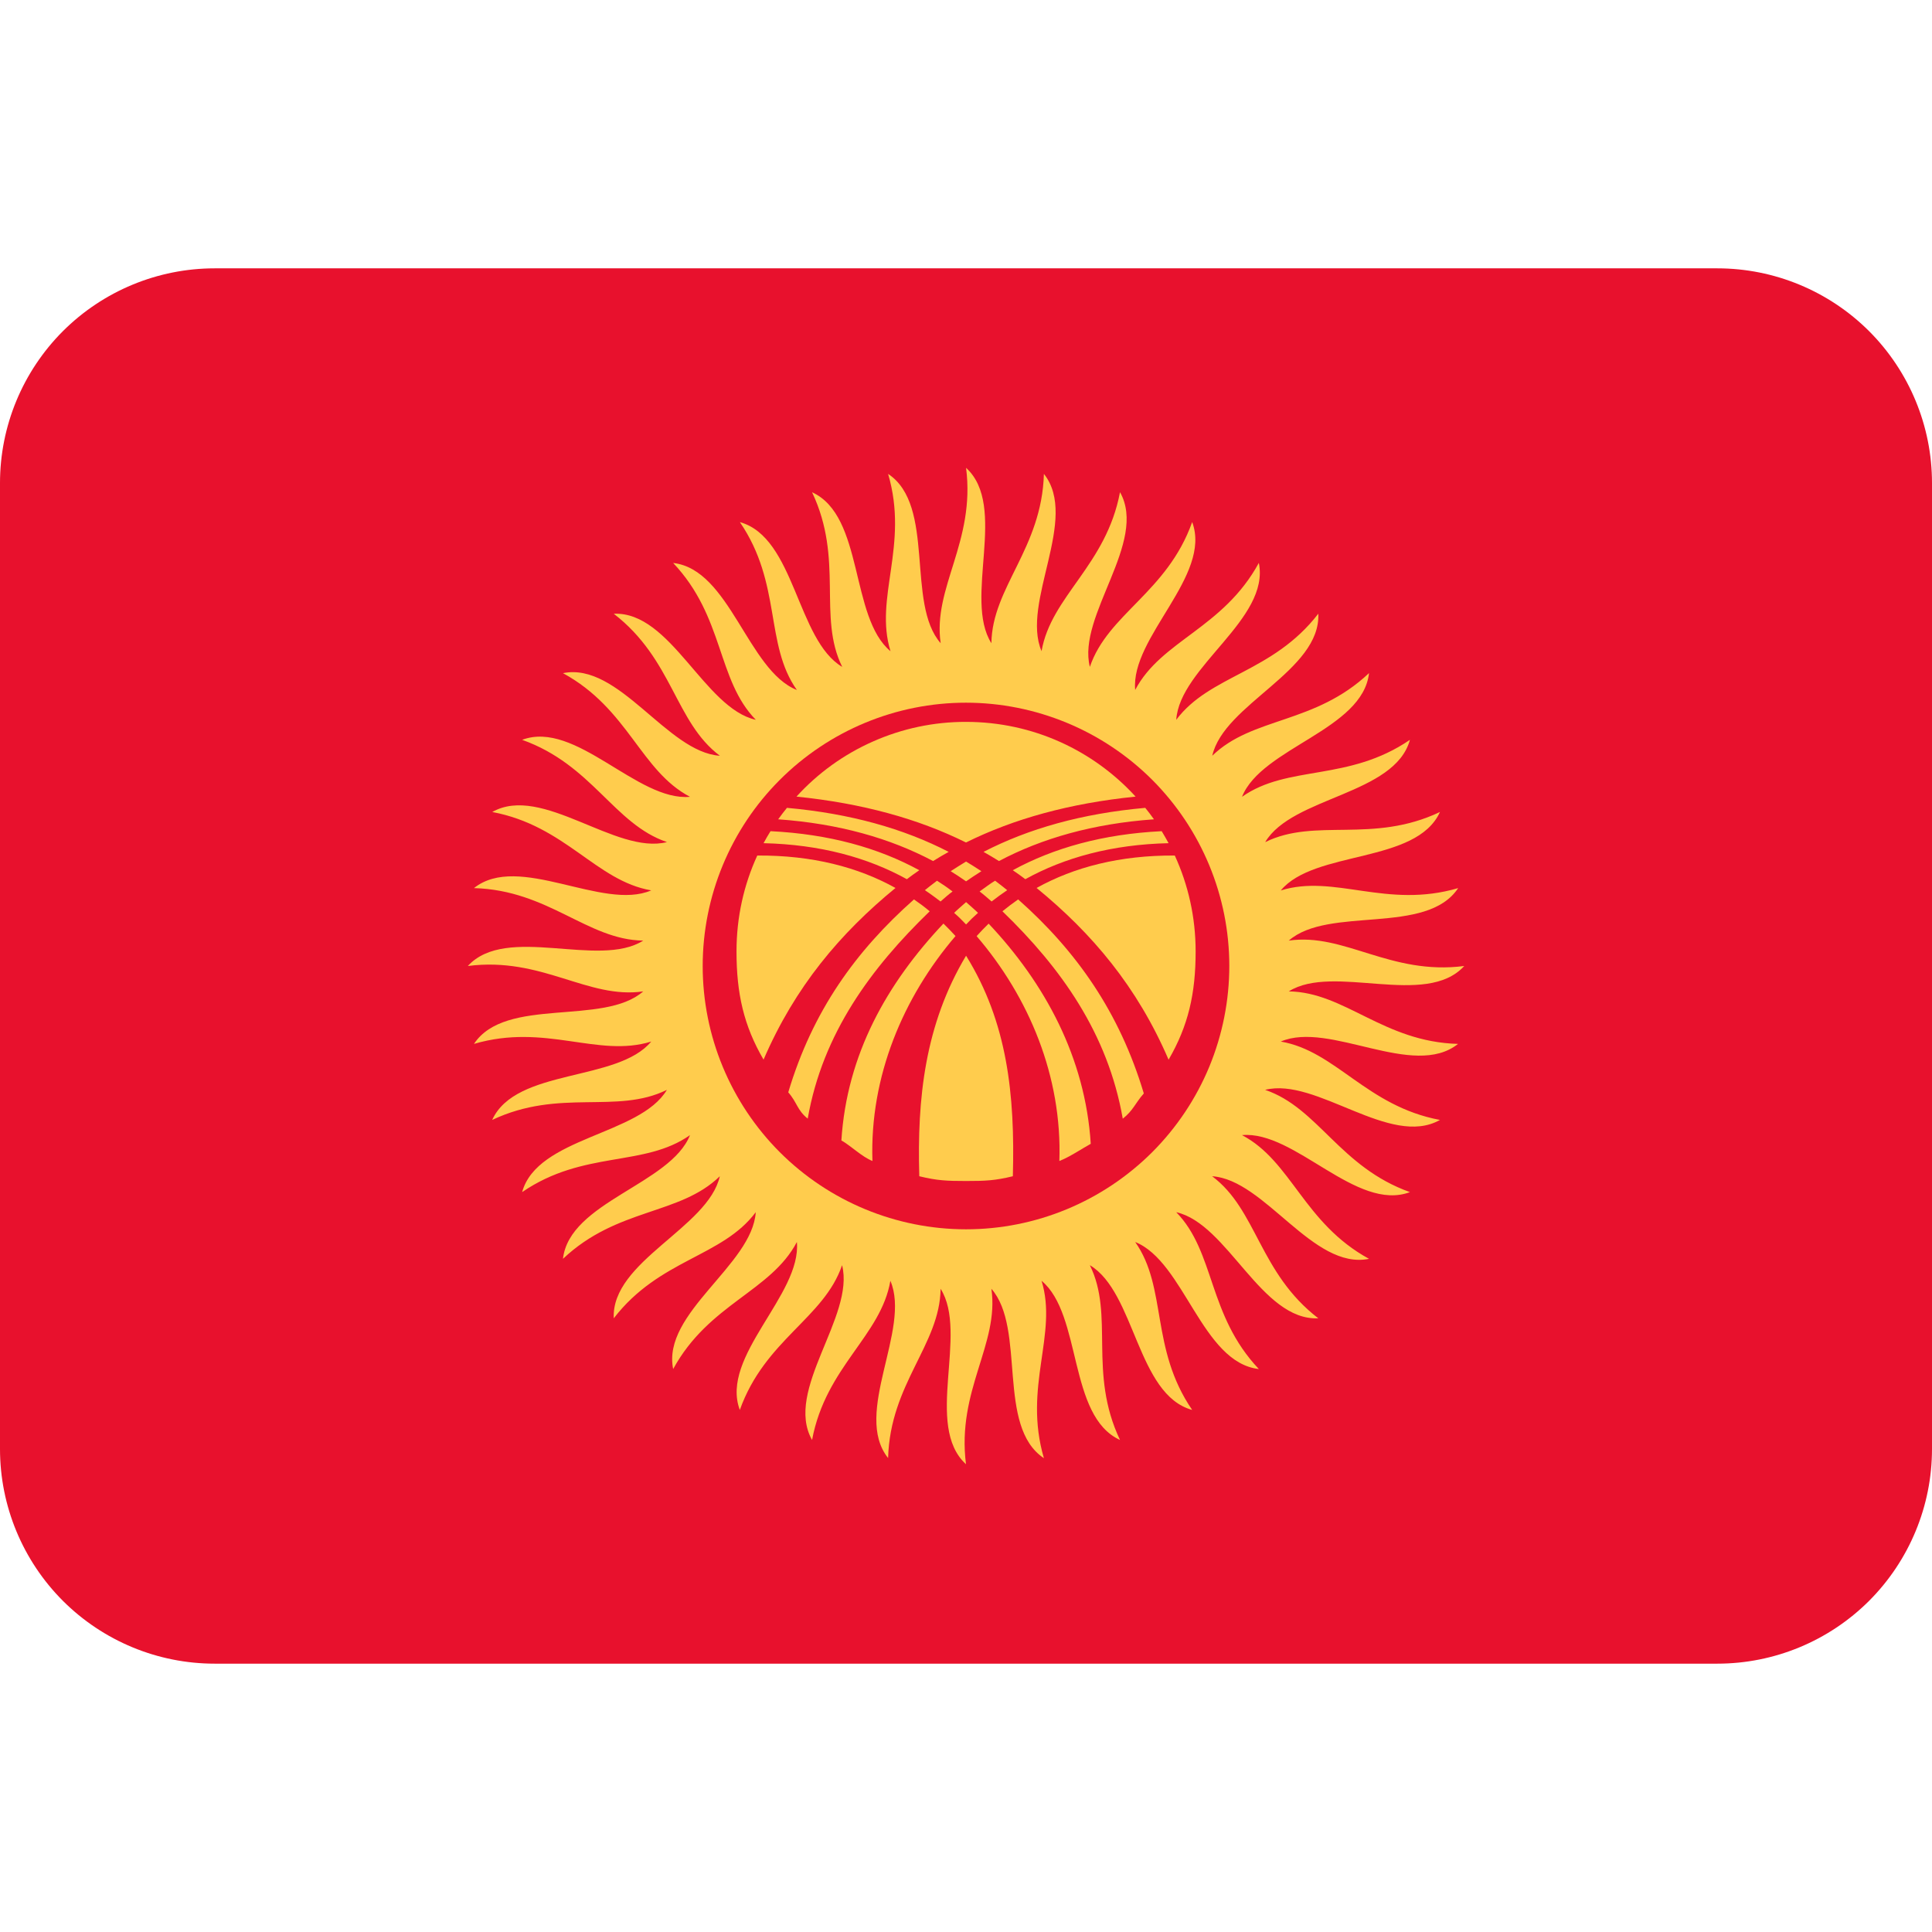
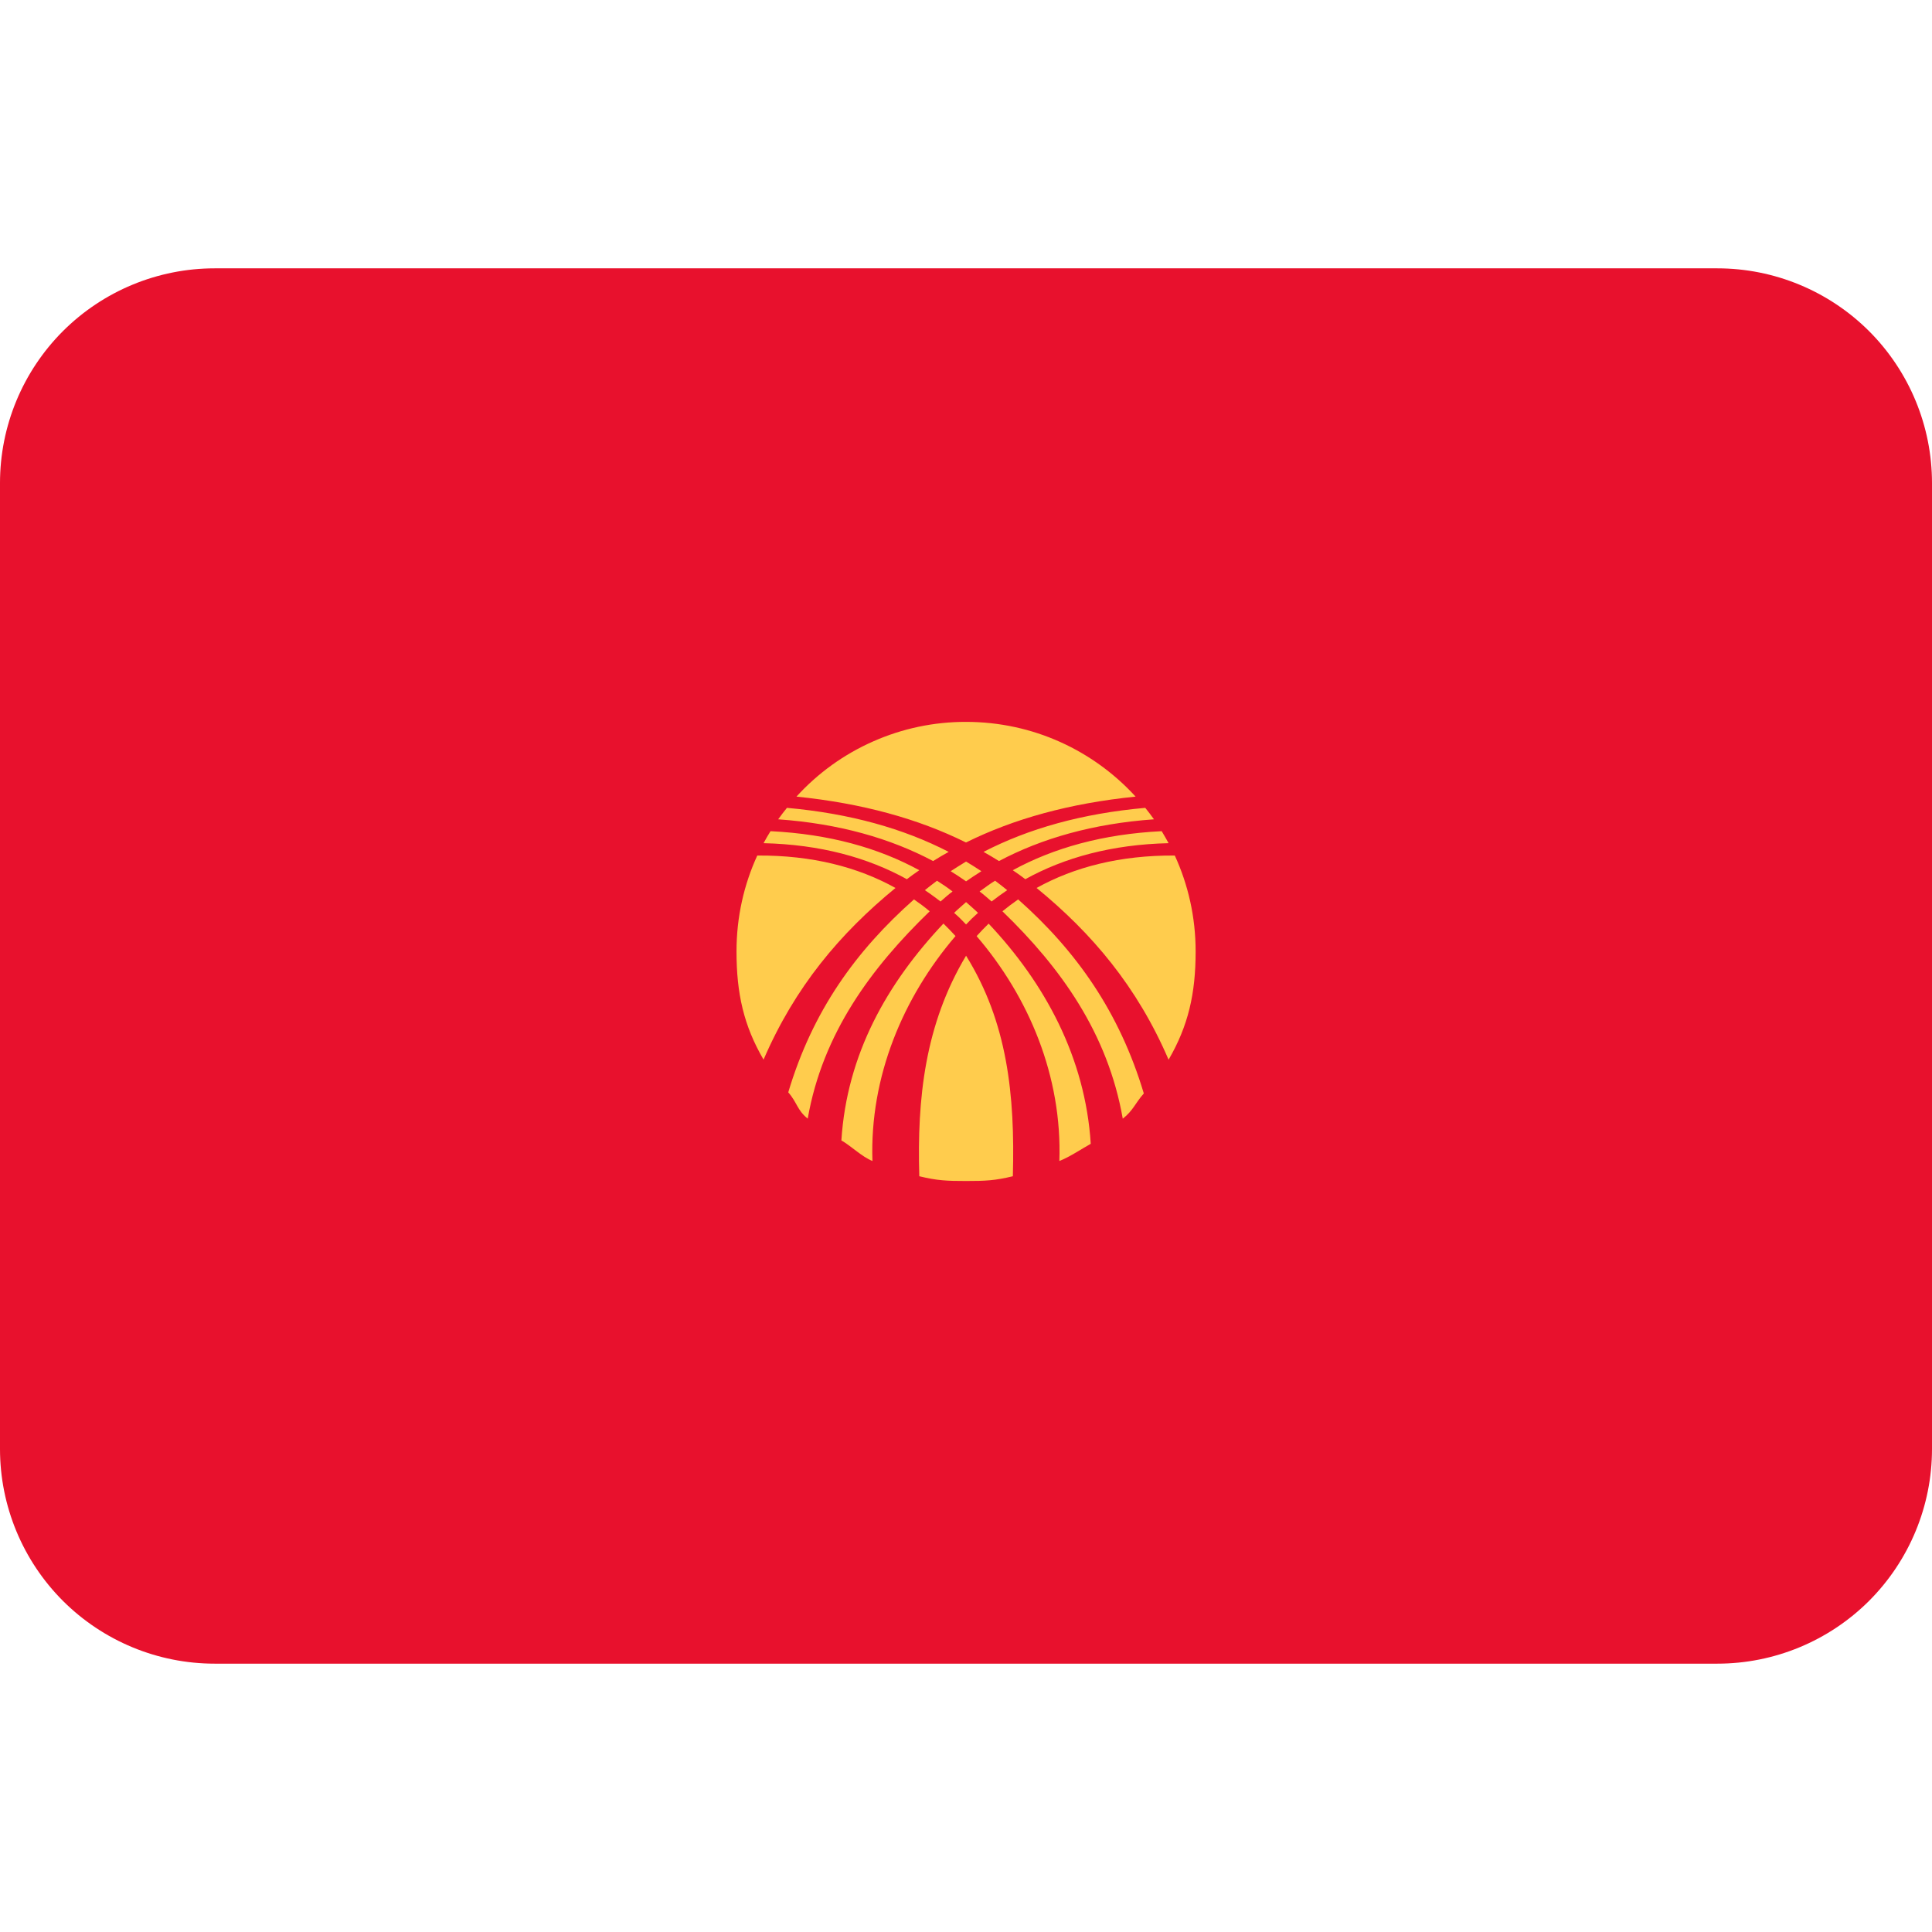
<svg xmlns="http://www.w3.org/2000/svg" width="28" height="28" viewBox="0 0 28 28" fill="none">
  <path d="M28 21C28 21.825 27.672 22.616 27.089 23.2C26.505 23.783 25.714 24.111 24.889 24.111H3.111C2.286 24.111 1.495 23.783 0.911 23.2C0.328 22.616 0 21.825 0 21V7C0 6.175 0.328 5.384 0.911 4.8C1.495 4.217 2.286 3.889 3.111 3.889H24.889C25.714 3.889 26.505 4.217 27.089 4.8C27.672 5.384 28 6.175 28 7V21Z" fill="#E8112D" />
-   <path d="M14.368 9.322C14.379 8.51 15.099 7.95 15.129 6.868C15.645 7.516 14.793 8.732 15.095 9.437C15.234 8.637 16.031 8.197 16.232 7.133C16.64 7.855 15.607 8.922 15.795 9.665C16.056 8.895 16.914 8.587 17.278 7.566C17.568 8.343 16.382 9.235 16.452 9.999C16.83 9.28 17.725 9.109 18.244 8.158C18.41 8.971 17.097 9.666 17.047 10.432C17.534 9.781 18.445 9.752 19.106 8.894C19.143 9.723 17.737 10.204 17.569 10.953C18.15 10.386 19.054 10.499 19.841 9.755C19.749 10.579 18.286 10.835 18 11.548C18.664 11.079 19.54 11.333 20.434 10.722C20.214 11.521 18.728 11.545 18.336 12.205C19.064 11.845 19.889 12.233 20.869 11.768C20.526 12.523 19.053 12.315 18.562 12.905C19.339 12.664 20.094 13.176 21.133 12.871C20.674 13.563 19.256 13.126 18.678 13.632C19.482 13.515 20.148 14.138 21.221 14C20.662 14.612 19.327 13.959 18.678 14.368C19.491 14.379 20.05 15.1 21.131 15.129C20.483 15.646 19.268 14.791 18.562 15.095C19.364 15.233 19.804 16.031 20.869 16.231C20.147 16.64 19.079 15.607 18.335 15.795C19.105 16.056 19.415 16.913 20.434 17.277C19.658 17.569 18.766 16.381 18 16.451C18.72 16.829 18.892 17.725 19.841 18.244C19.028 18.41 18.334 17.097 17.567 17.047C18.219 17.533 18.247 18.445 19.106 19.106C18.278 19.143 17.795 17.737 17.047 17.568C17.614 18.15 17.5 19.054 18.244 19.841C17.419 19.748 17.164 18.285 16.452 18C16.92 18.664 16.666 19.54 17.278 20.434C16.477 20.214 16.454 18.728 15.795 18.336C16.155 19.064 15.766 19.888 16.232 20.869C15.476 20.525 15.685 19.053 15.095 18.562C15.335 19.339 14.825 20.094 15.129 21.133C14.437 20.674 14.874 19.255 14.368 18.678C14.485 19.482 13.862 20.148 14 21.221C13.388 20.662 14.041 19.327 13.632 18.678C13.621 19.491 12.901 20.05 12.871 21.131C12.354 20.484 13.207 19.268 12.904 18.562C12.767 19.364 11.969 19.804 11.769 20.869C11.36 20.147 12.393 19.079 12.204 18.336C11.943 19.105 11.086 19.415 10.722 20.434C10.431 19.657 11.618 18.766 11.549 18C11.17 18.72 10.274 18.892 9.756 19.841C9.59 19.028 10.903 18.334 10.953 17.568C10.467 18.219 9.556 18.247 8.895 19.106C8.857 18.278 10.264 17.795 10.432 17.047C9.851 17.614 8.946 17.5 8.159 18.244C8.252 17.419 9.716 17.164 10 16.451C9.336 16.92 8.461 16.665 7.567 17.277C7.788 16.477 9.273 16.454 9.665 15.795C8.937 16.155 8.112 15.768 7.133 16.231C7.477 15.476 8.948 15.685 9.438 15.095C8.662 15.335 7.908 14.824 6.869 15.129C7.326 14.438 8.746 14.873 9.322 14.368C8.518 14.485 7.854 13.861 6.78 14C7.34 13.389 8.674 14.041 9.322 13.632C8.51 13.621 7.951 12.901 6.869 12.871C7.517 12.353 8.733 13.207 9.438 12.904C8.637 12.766 8.198 11.968 7.134 11.768C7.856 11.359 8.923 12.393 9.666 12.204C8.896 11.943 8.587 11.086 7.567 10.722C8.344 10.431 9.236 11.618 10 11.548C9.28 11.17 9.11 10.274 8.159 9.756C8.972 9.59 9.667 10.903 10.433 10.953C9.782 10.466 9.753 9.556 8.895 8.895C9.723 8.858 10.204 10.264 10.954 10.432C10.386 9.85 10.5 8.946 9.756 8.159C10.579 8.252 10.836 9.716 11.549 10C11.079 9.336 11.334 8.461 10.723 7.567C11.522 7.788 11.546 9.273 12.206 9.665C11.846 8.937 12.234 8.112 11.769 7.134C12.524 7.477 12.315 8.947 12.906 9.438C12.665 8.662 13.177 7.908 12.871 6.868C13.564 7.326 13.127 8.746 13.633 9.322C13.515 8.518 14.139 7.854 14.001 6.78C14.612 7.339 13.959 8.674 14.368 9.322Z" fill="#FFCC4D" />
  <path d="M14.001 17.816C14.502 17.816 14.998 17.717 15.461 17.525C15.924 17.333 16.344 17.052 16.699 16.698C17.053 16.343 17.334 15.923 17.526 15.46C17.717 14.997 17.816 14.5 17.816 13.999C17.816 13.498 17.717 13.002 17.525 12.539C17.333 12.076 17.052 11.656 16.698 11.301C16.343 10.947 15.922 10.666 15.46 10.475C14.996 10.283 14.5 10.184 13.999 10.184C12.987 10.184 12.017 10.587 11.301 11.303C10.586 12.018 10.184 12.989 10.184 14.001C10.184 15.013 10.587 15.983 11.302 16.699C12.018 17.414 12.989 17.816 14.001 17.816Z" fill="#E8112D" />
  <path d="M14 10.462C14.974 10.462 15.849 10.879 16.458 11.545C15.502 11.642 14.691 11.867 14 12.21C13.309 11.867 12.497 11.642 11.543 11.545C11.854 11.203 12.234 10.93 12.657 10.744C13.08 10.557 13.537 10.461 14 10.462ZM13.749 12.346C13.673 12.388 13.597 12.433 13.523 12.479C12.903 12.15 12.161 11.937 11.278 11.874C11.318 11.818 11.361 11.762 11.405 11.708C12.322 11.79 13.095 12.009 13.749 12.346ZM14.254 12.346C14.33 12.389 14.405 12.433 14.478 12.479C15.099 12.15 15.841 11.937 16.724 11.874C16.684 11.818 16.642 11.762 16.598 11.708C15.68 11.79 14.907 12.009 14.254 12.346ZM11.167 12.046C11.131 12.103 11.098 12.161 11.066 12.22C11.888 12.239 12.577 12.429 13.143 12.742C13.202 12.697 13.262 12.654 13.323 12.612C12.732 12.289 12.018 12.088 11.167 12.046ZM11.066 15.357C10.779 14.865 10.674 14.399 10.674 13.789C10.674 13.291 10.781 12.822 10.975 12.399C11.77 12.394 12.435 12.567 12.978 12.869C12.175 13.528 11.522 14.3 11.066 15.357ZM12.644 16.826C12.495 16.768 12.332 16.606 12.194 16.528C12.273 15.278 12.857 14.25 13.673 13.385C13.733 13.443 13.792 13.504 13.848 13.566C13.09 14.452 12.603 15.601 12.644 16.826ZM16.836 12.046C16.87 12.102 16.904 12.161 16.936 12.22C16.114 12.239 15.425 12.429 14.86 12.742C14.8 12.697 14.74 12.653 14.678 12.612C15.27 12.289 15.984 12.088 16.836 12.046Z" fill="#FFCC4D" />
  <path d="M16.936 15.358C17.222 14.866 17.328 14.399 17.328 13.789C17.328 13.291 17.22 12.822 17.026 12.399C16.232 12.394 15.566 12.567 15.023 12.869C15.828 13.528 16.481 14.3 16.936 15.358ZM14.001 13.851C14.597 14.81 14.712 15.86 14.679 17.047C14.42 17.11 14.28 17.116 14.001 17.116C13.722 17.116 13.582 17.11 13.323 17.047C13.29 15.921 13.404 14.847 14.001 13.851ZM15.353 16.826C15.502 16.768 15.669 16.654 15.808 16.577C15.729 15.327 15.143 14.25 14.328 13.386C14.268 13.444 14.21 13.505 14.154 13.567C14.913 14.452 15.395 15.601 15.353 16.826ZM13.474 13.207C13.401 13.146 13.325 13.089 13.246 13.035C12.402 13.783 11.776 14.652 11.424 15.831C11.554 15.979 11.552 16.089 11.706 16.212C11.923 14.973 12.629 14.025 13.474 13.207ZM14.528 13.207C14.599 13.149 14.679 13.088 14.756 13.035C15.6 13.783 16.224 14.668 16.577 15.847C16.446 15.996 16.427 16.09 16.272 16.213C16.055 14.973 15.374 14.025 14.528 13.207ZM14.001 12.486C14.043 12.511 14.187 12.601 14.223 12.626C14.166 12.661 14.037 12.748 14.001 12.773C13.928 12.722 13.854 12.673 13.778 12.626C13.815 12.601 13.959 12.511 14.001 12.486ZM13.58 12.764C13.523 12.807 13.437 12.873 13.404 12.901C13.486 12.955 13.596 13.038 13.631 13.065C13.673 13.028 13.757 12.954 13.805 12.92C13.732 12.864 13.657 12.813 13.58 12.764ZM14.422 12.764C14.478 12.807 14.565 12.873 14.597 12.901C14.52 12.953 14.445 13.008 14.371 13.065C14.329 13.028 14.244 12.954 14.197 12.92C14.255 12.877 14.378 12.788 14.422 12.764ZM14.001 13.074C14.037 13.105 14.146 13.201 14.174 13.23C14.114 13.283 14.056 13.339 14.001 13.398C13.946 13.339 13.889 13.283 13.828 13.23C13.856 13.201 13.965 13.106 14.001 13.074Z" fill="#FFCC4D" />
</svg>